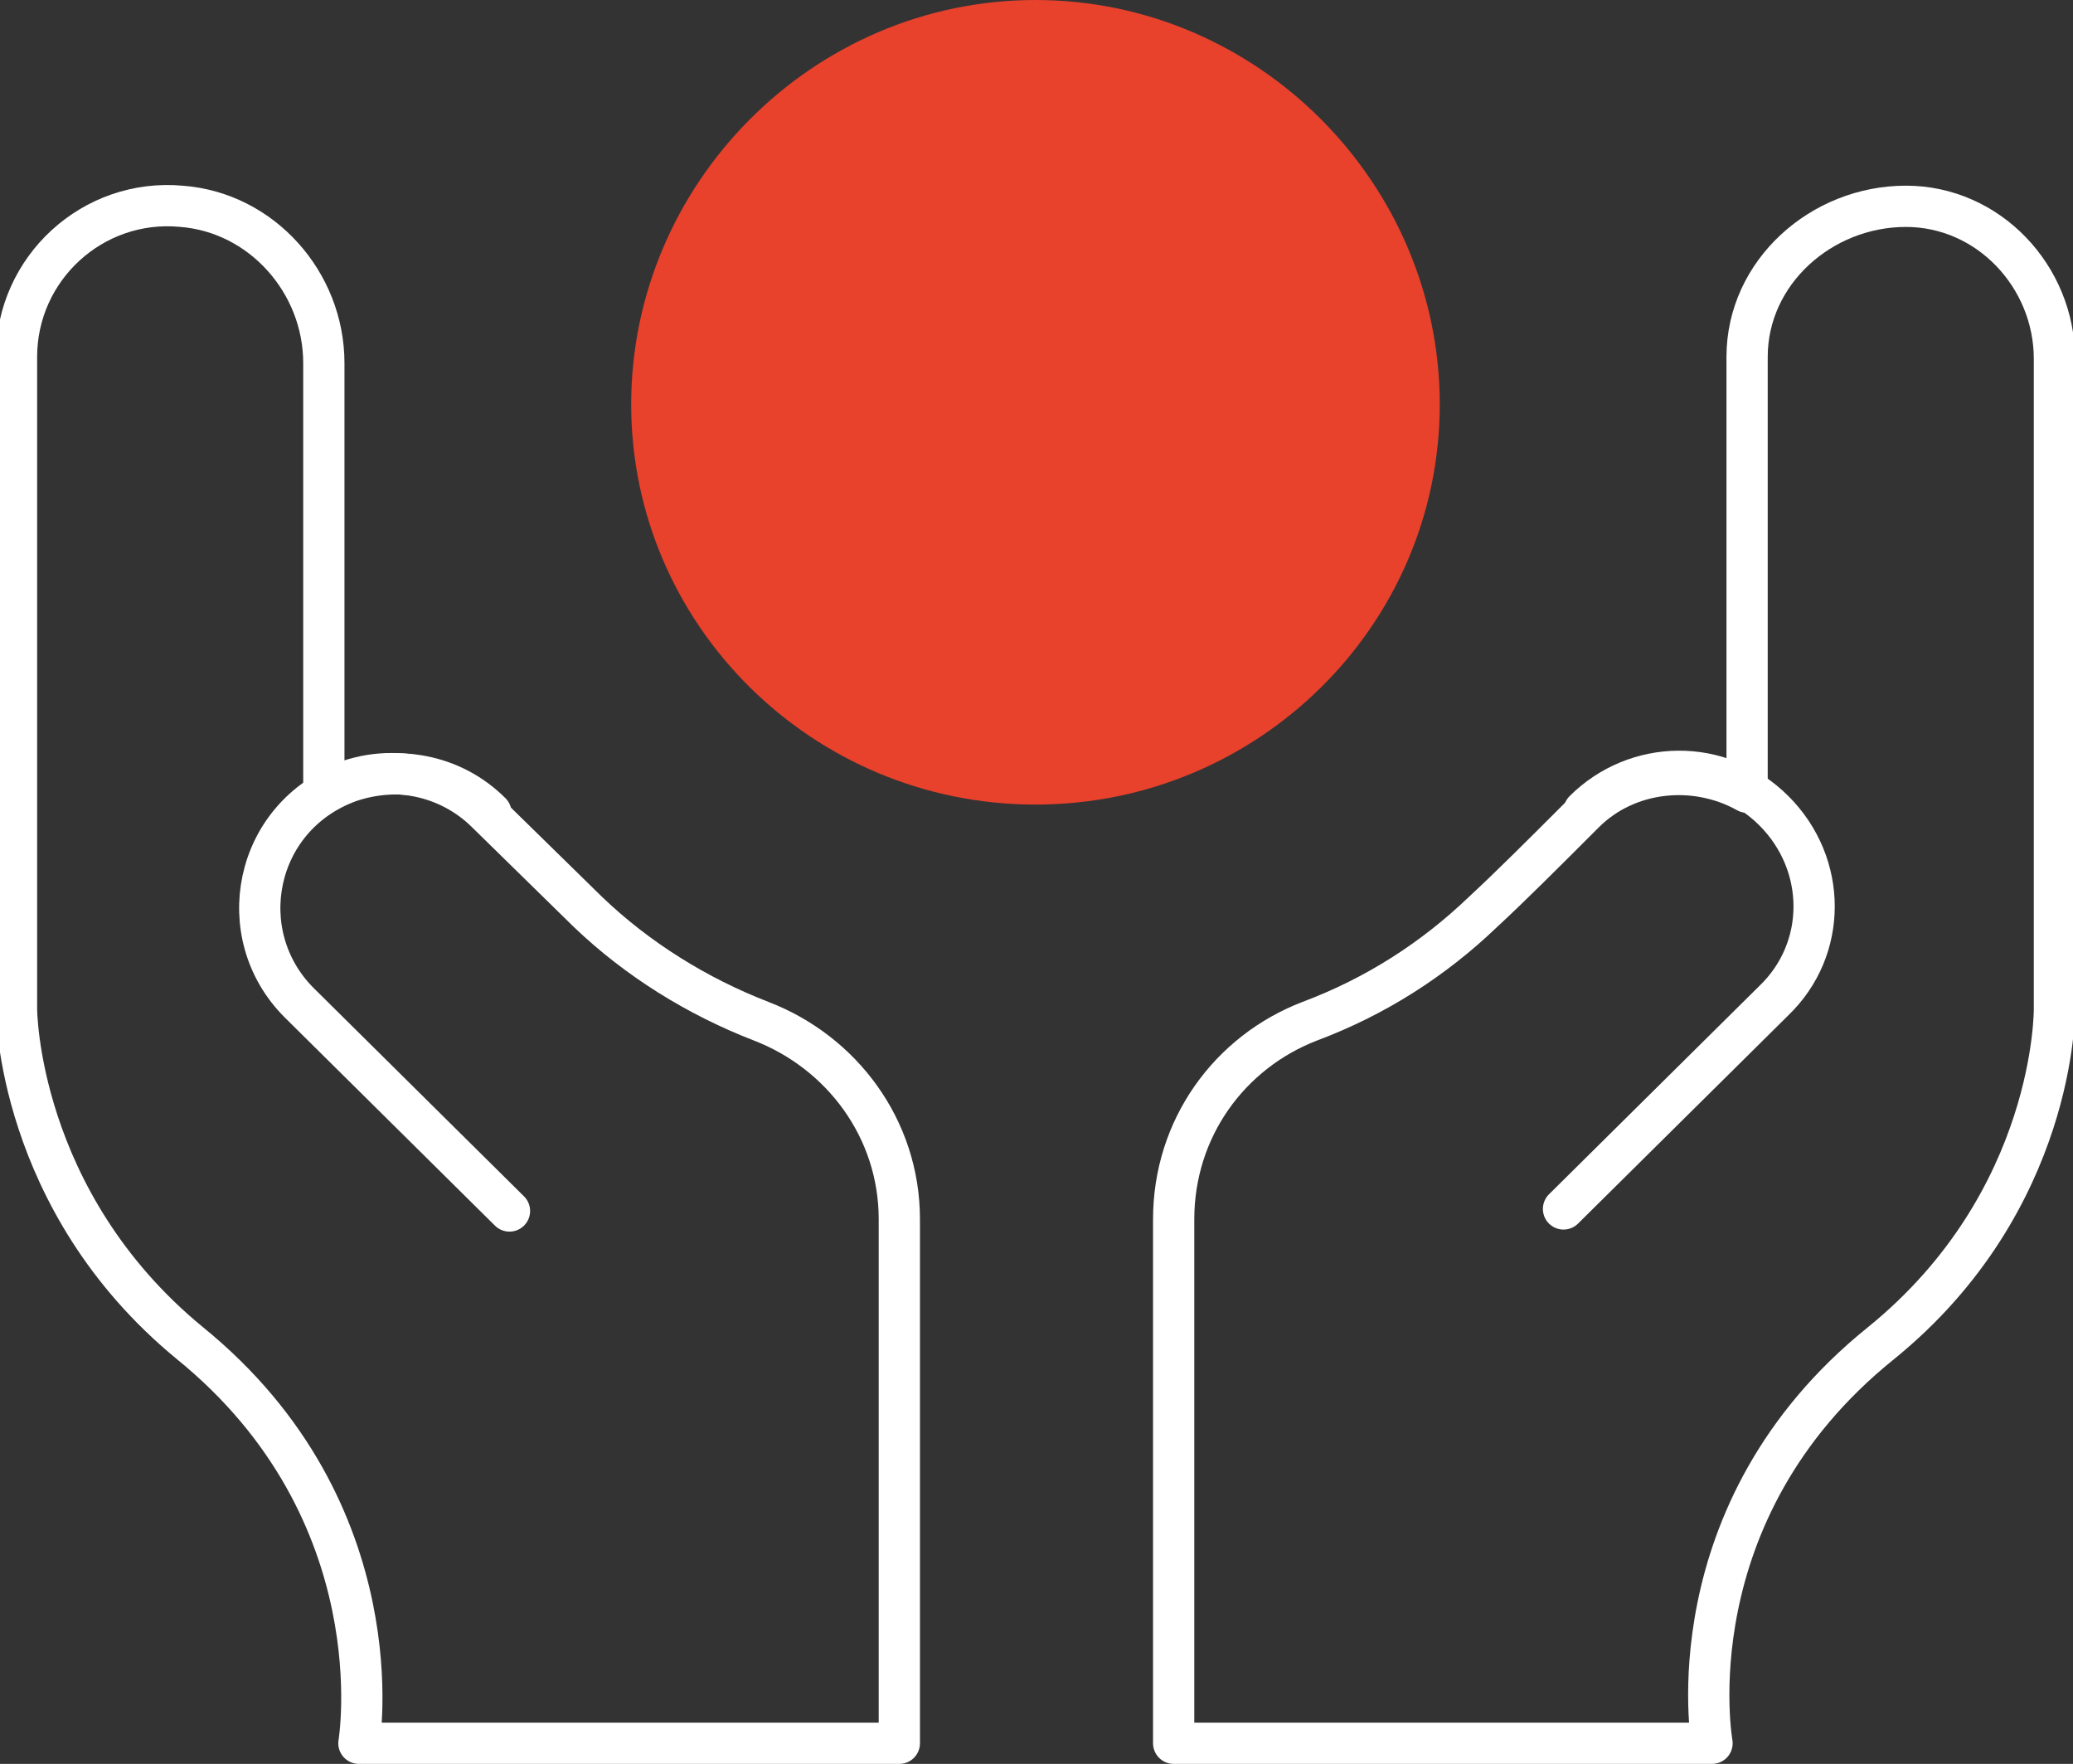
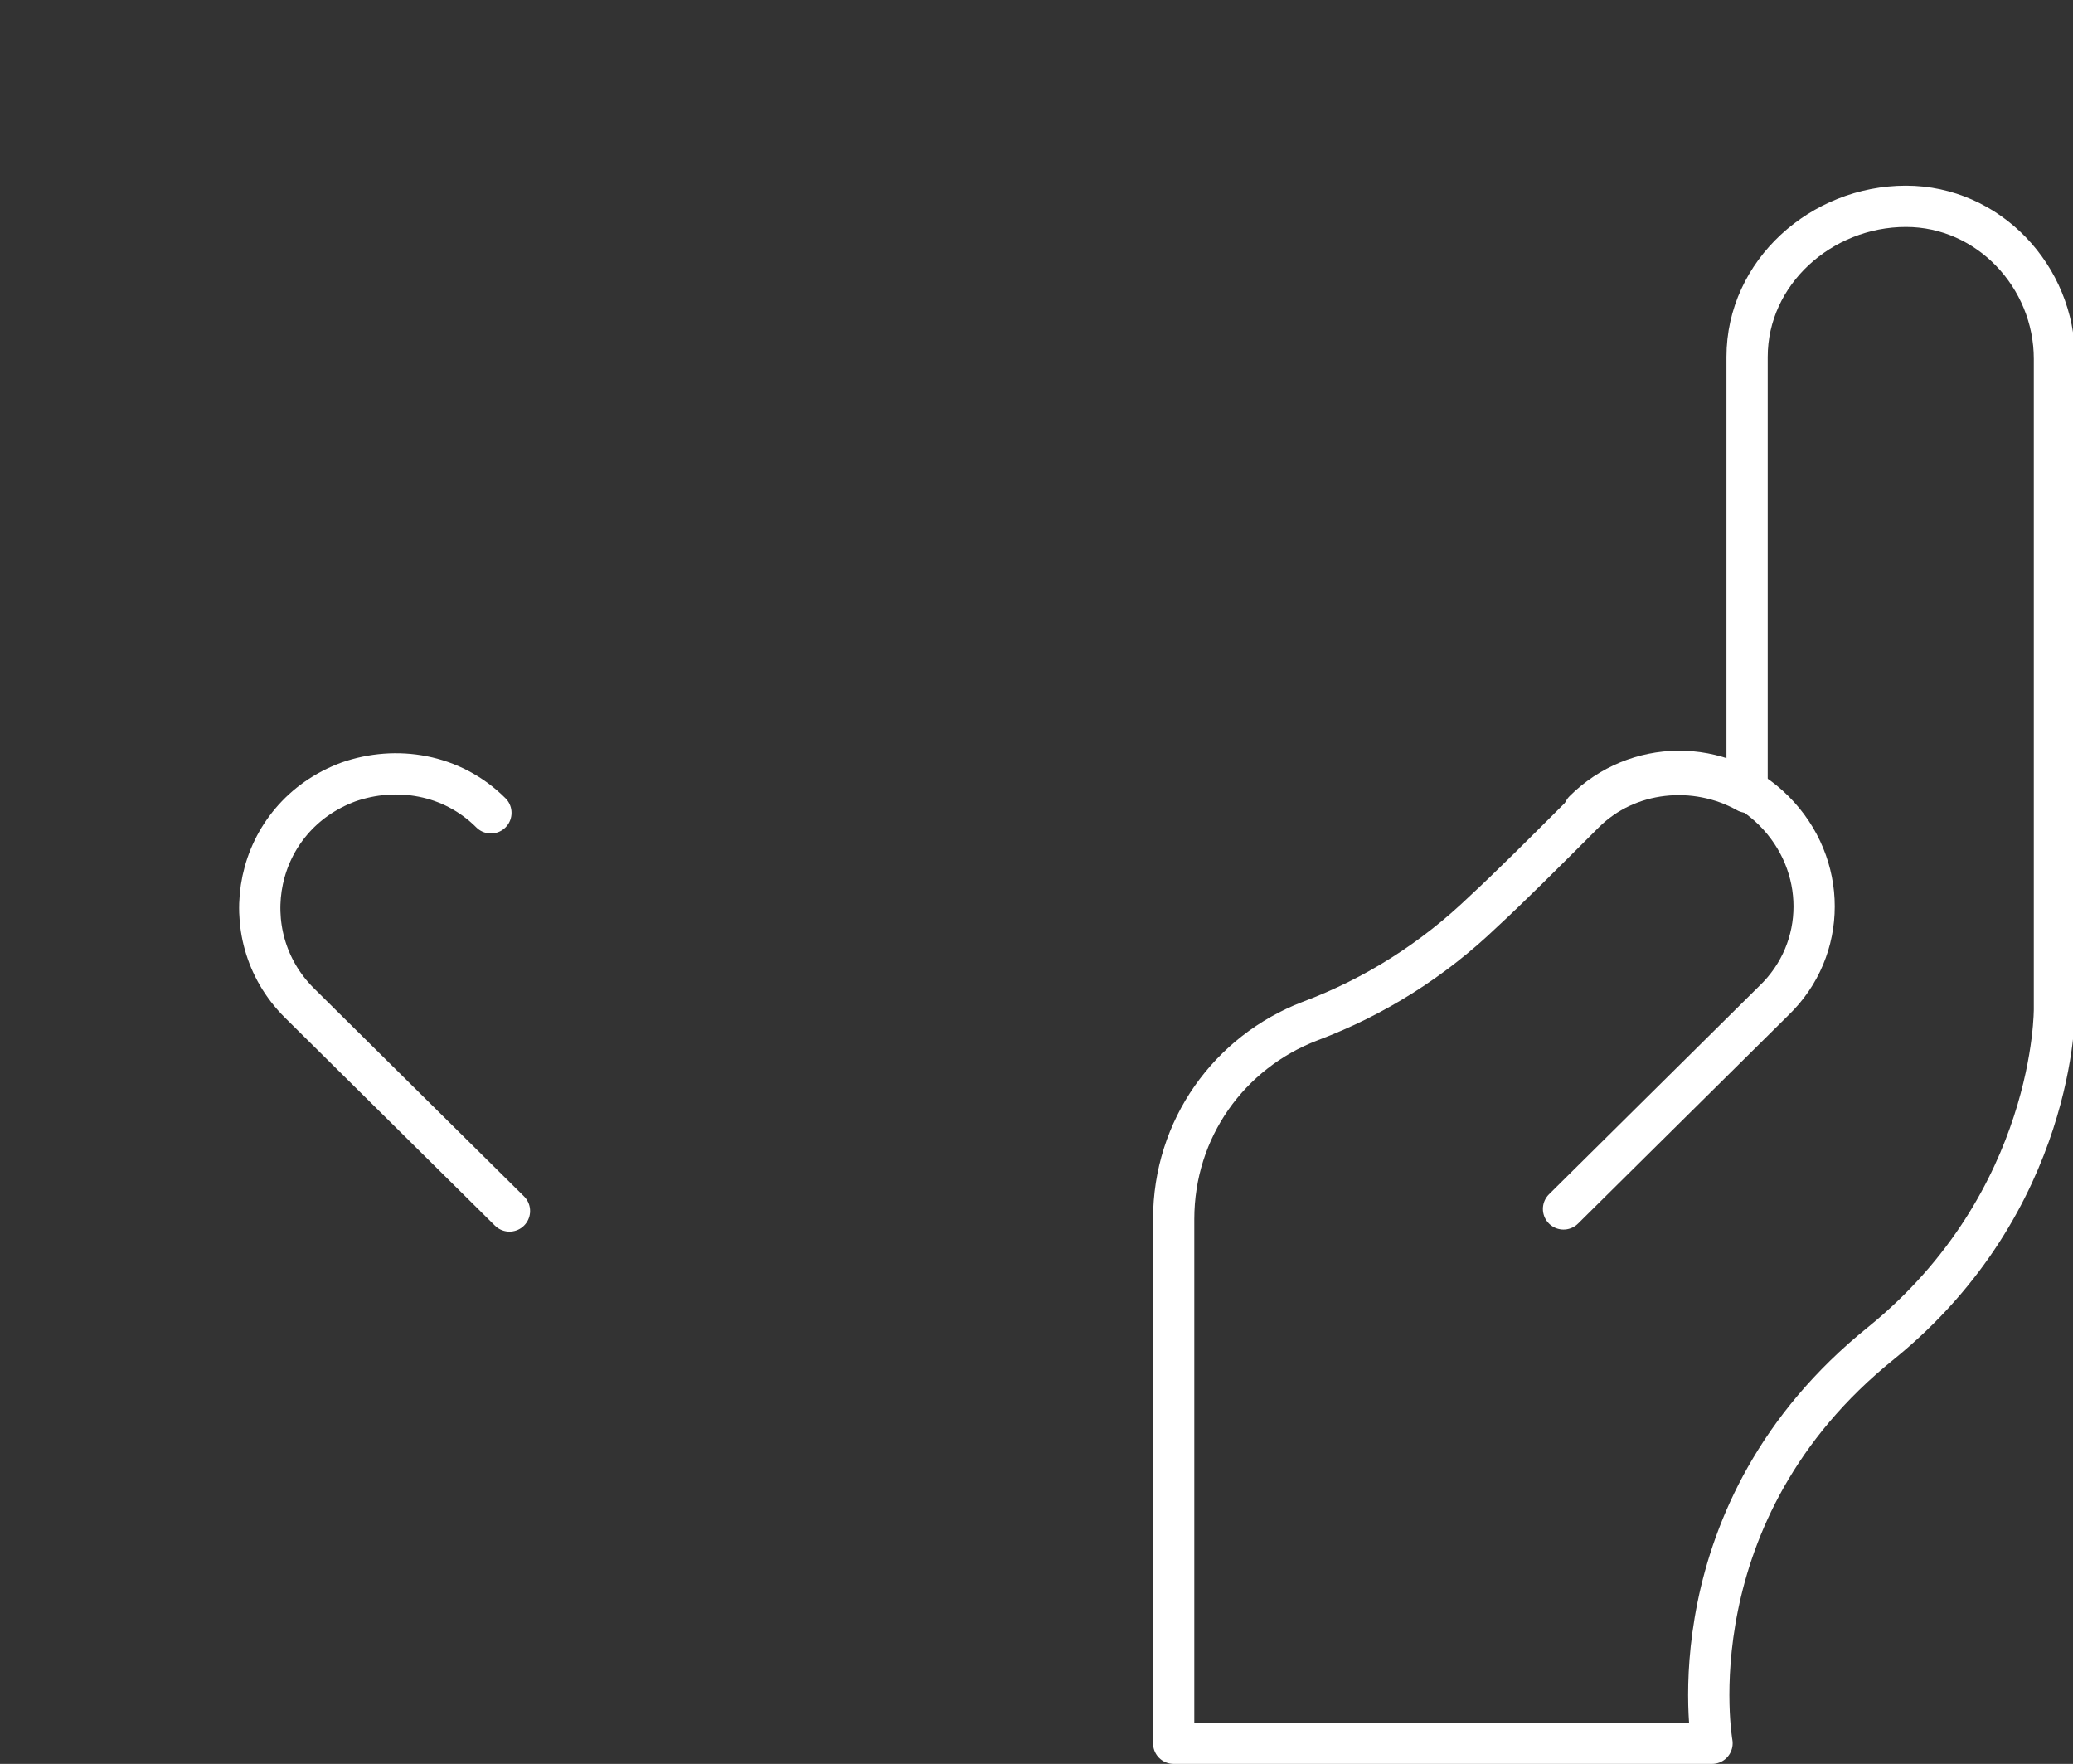
<svg xmlns="http://www.w3.org/2000/svg" viewBox="0 0 100.5 85.5">
  <rect x="0" y="0" width="100.5" height="85.5" fill="#333333" stroke="none" />
  <g fill="none" stroke="#fff" stroke-linecap="round" stroke-linejoin="round" stroke-width="2">
-     <path d="m17.5 84.5h26.1v-25.4c0-4.4-2.8-8.1-6.7-9.6-3.1-1.2-6-3-8.4-5.3l-4.9-4.8c-2.1-2.1-5.4-2.5-7.9-1v-20.8c0-3.9-3-7.3-6.9-7.6-4.3-.4-8 3-8 7.3v31.6s0 9.3 8.4 16.2c10.1 8.2 8.2 19.4 8.2 19.4" />
    <path d="m23.8 39.4c-1.9-1.9-4.6-2.3-6.9-1.5-4.6 1.7-5.7 7.4-2.4 10.7l10.2 10.1" />
    <path d="m83 84.5s-2-11.2 8.2-19.4c8.5-6.9 8.4-16.2 8.4-16.2v-31.5c0-4-3.2-7.4-7.2-7.4-4.1 0-7.7 3.2-7.7 7.3v21.1c-2.5-1.4-5.8-1.1-7.9 1-2 2-3.6 3.6-4.9 4.8-2.4 2.3-5.2 4.1-8.4 5.3-3.9 1.5-6.6 5.2-6.6 9.6v25.4z" />
    <path d="m75.8 58.6 10.2-10.1c2.6-2.5 2.6-6.6 0-9.2s-6.7-2.5-9.2 0" />
  </g>
-   <path d="m69.8 19.6c0 10.7-8.8 19.4-19.6 19.4s-19.6-8.7-19.6-19.4 8.8-19.6 19.6-19.6 19.6 8.9 19.6 19.6z" fill="#e8412c" fill-rule="evenodd" />
</svg>